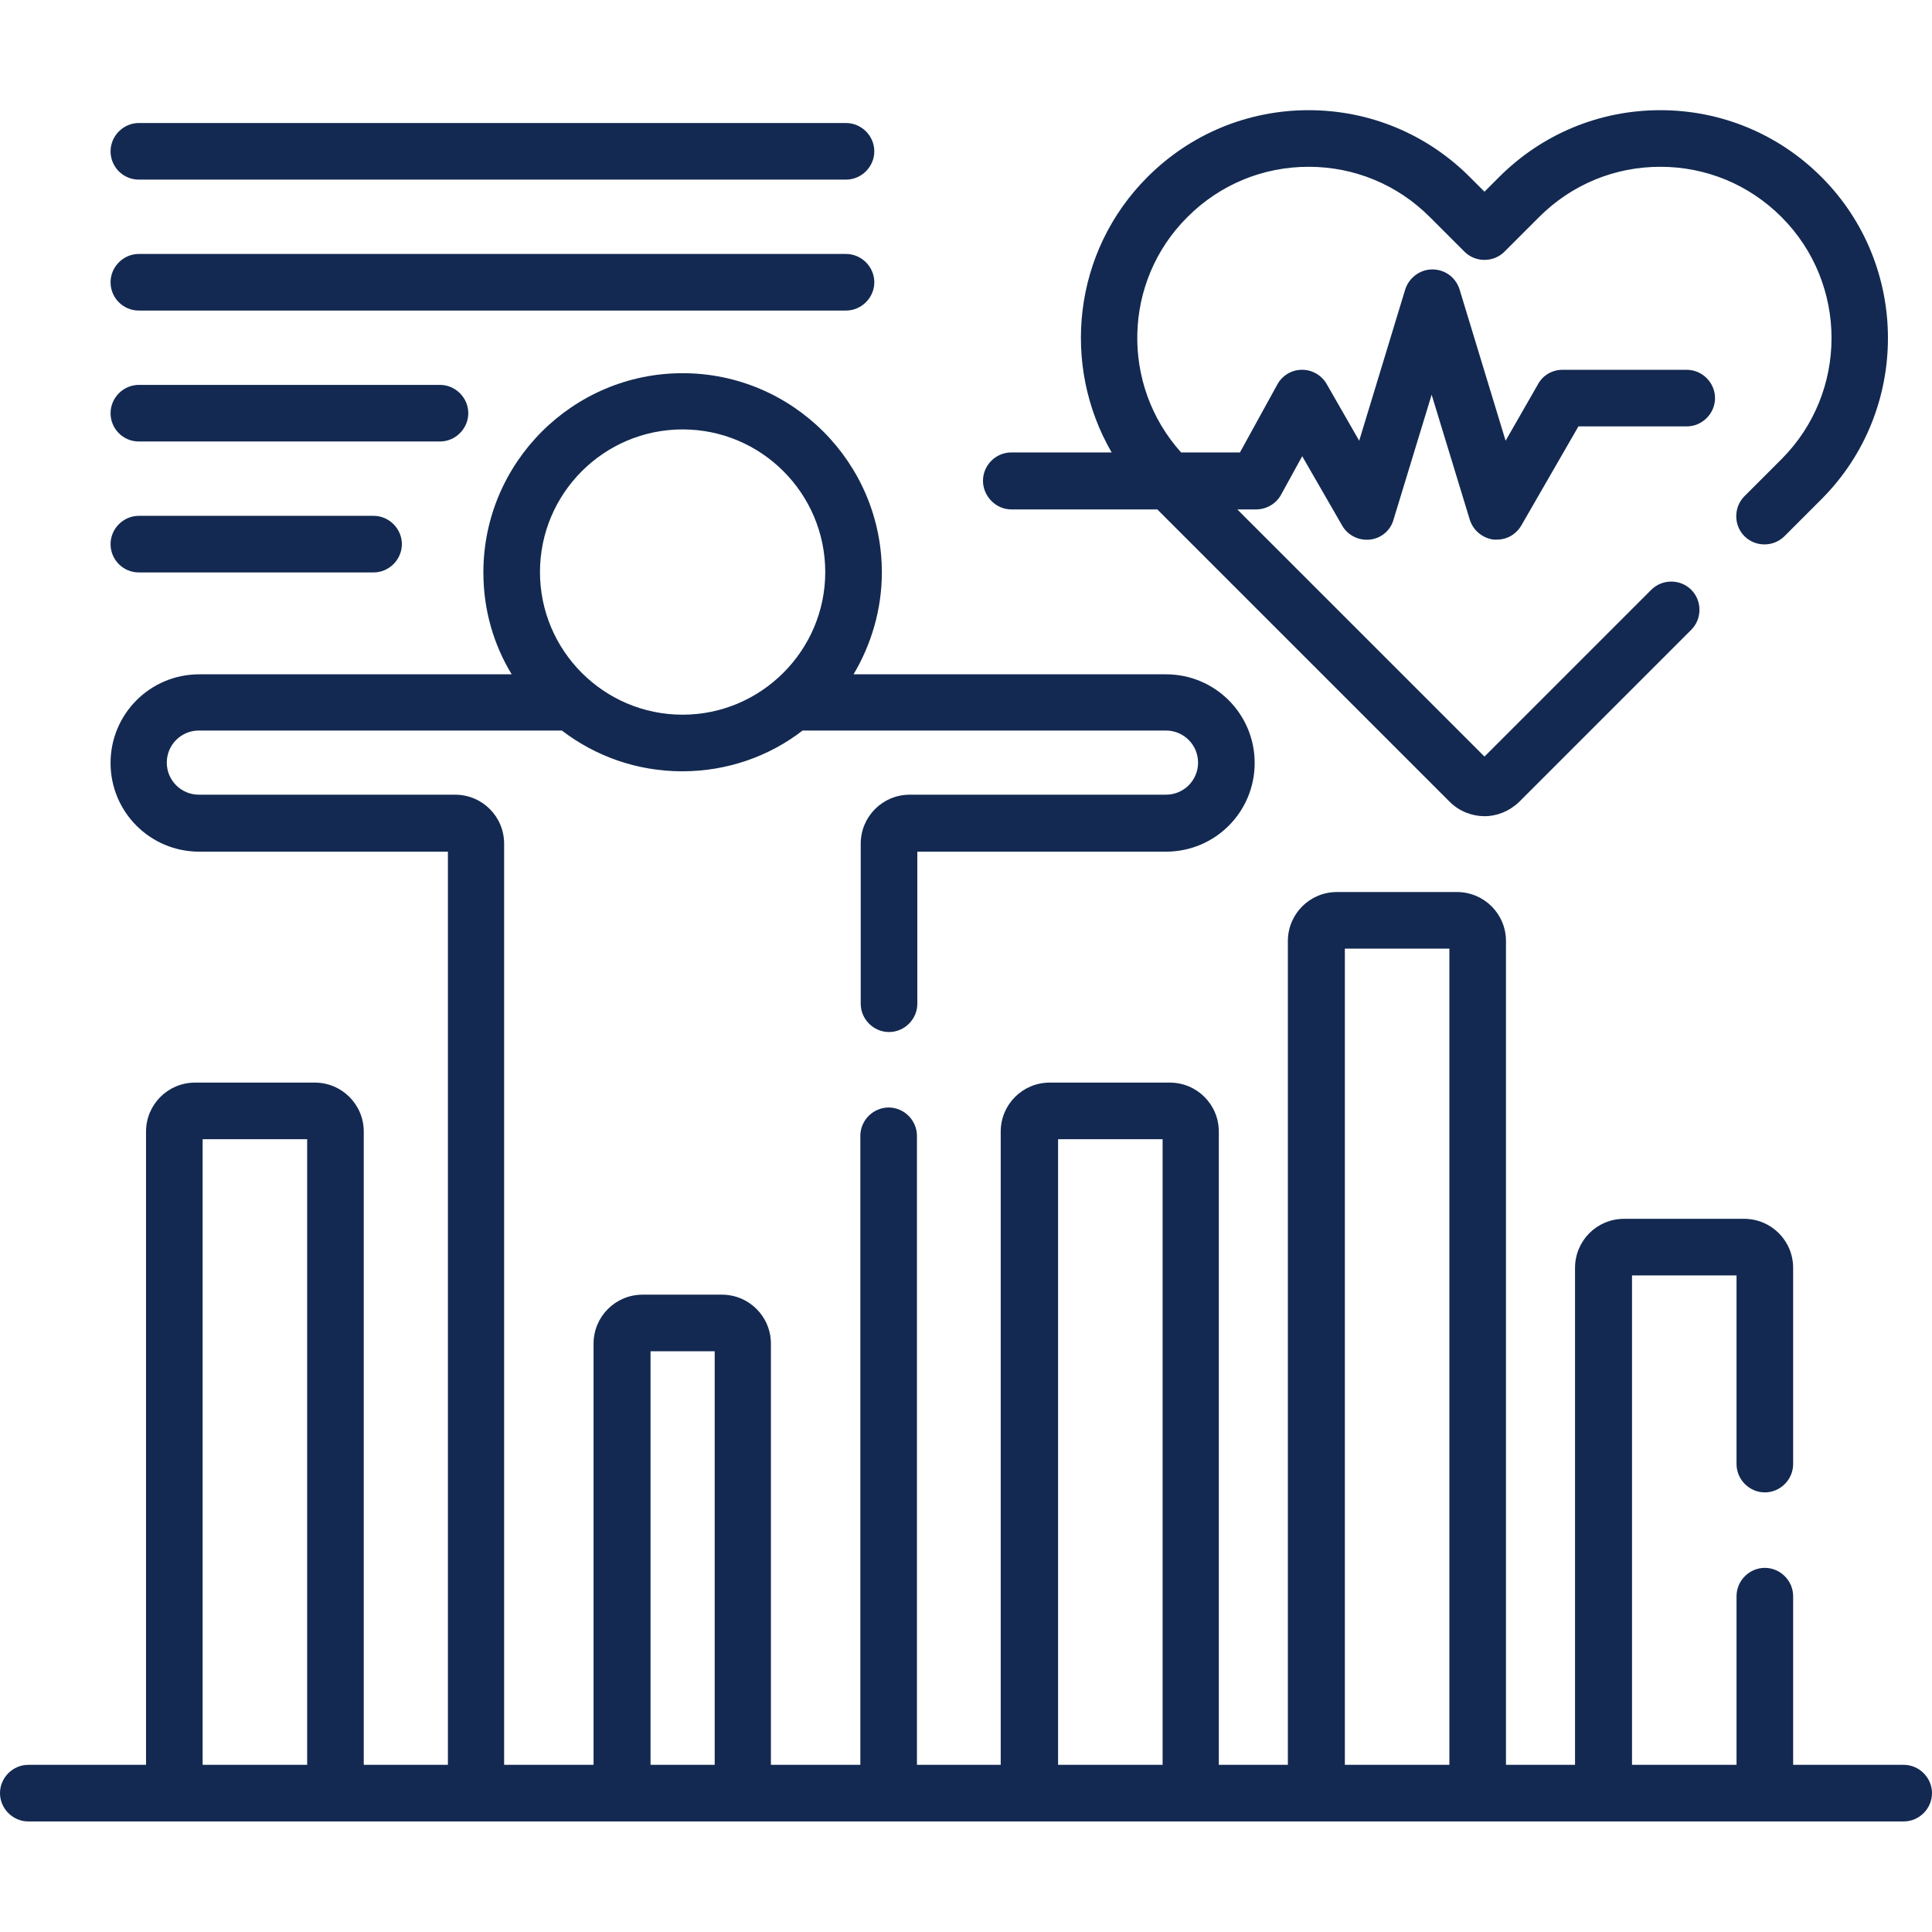
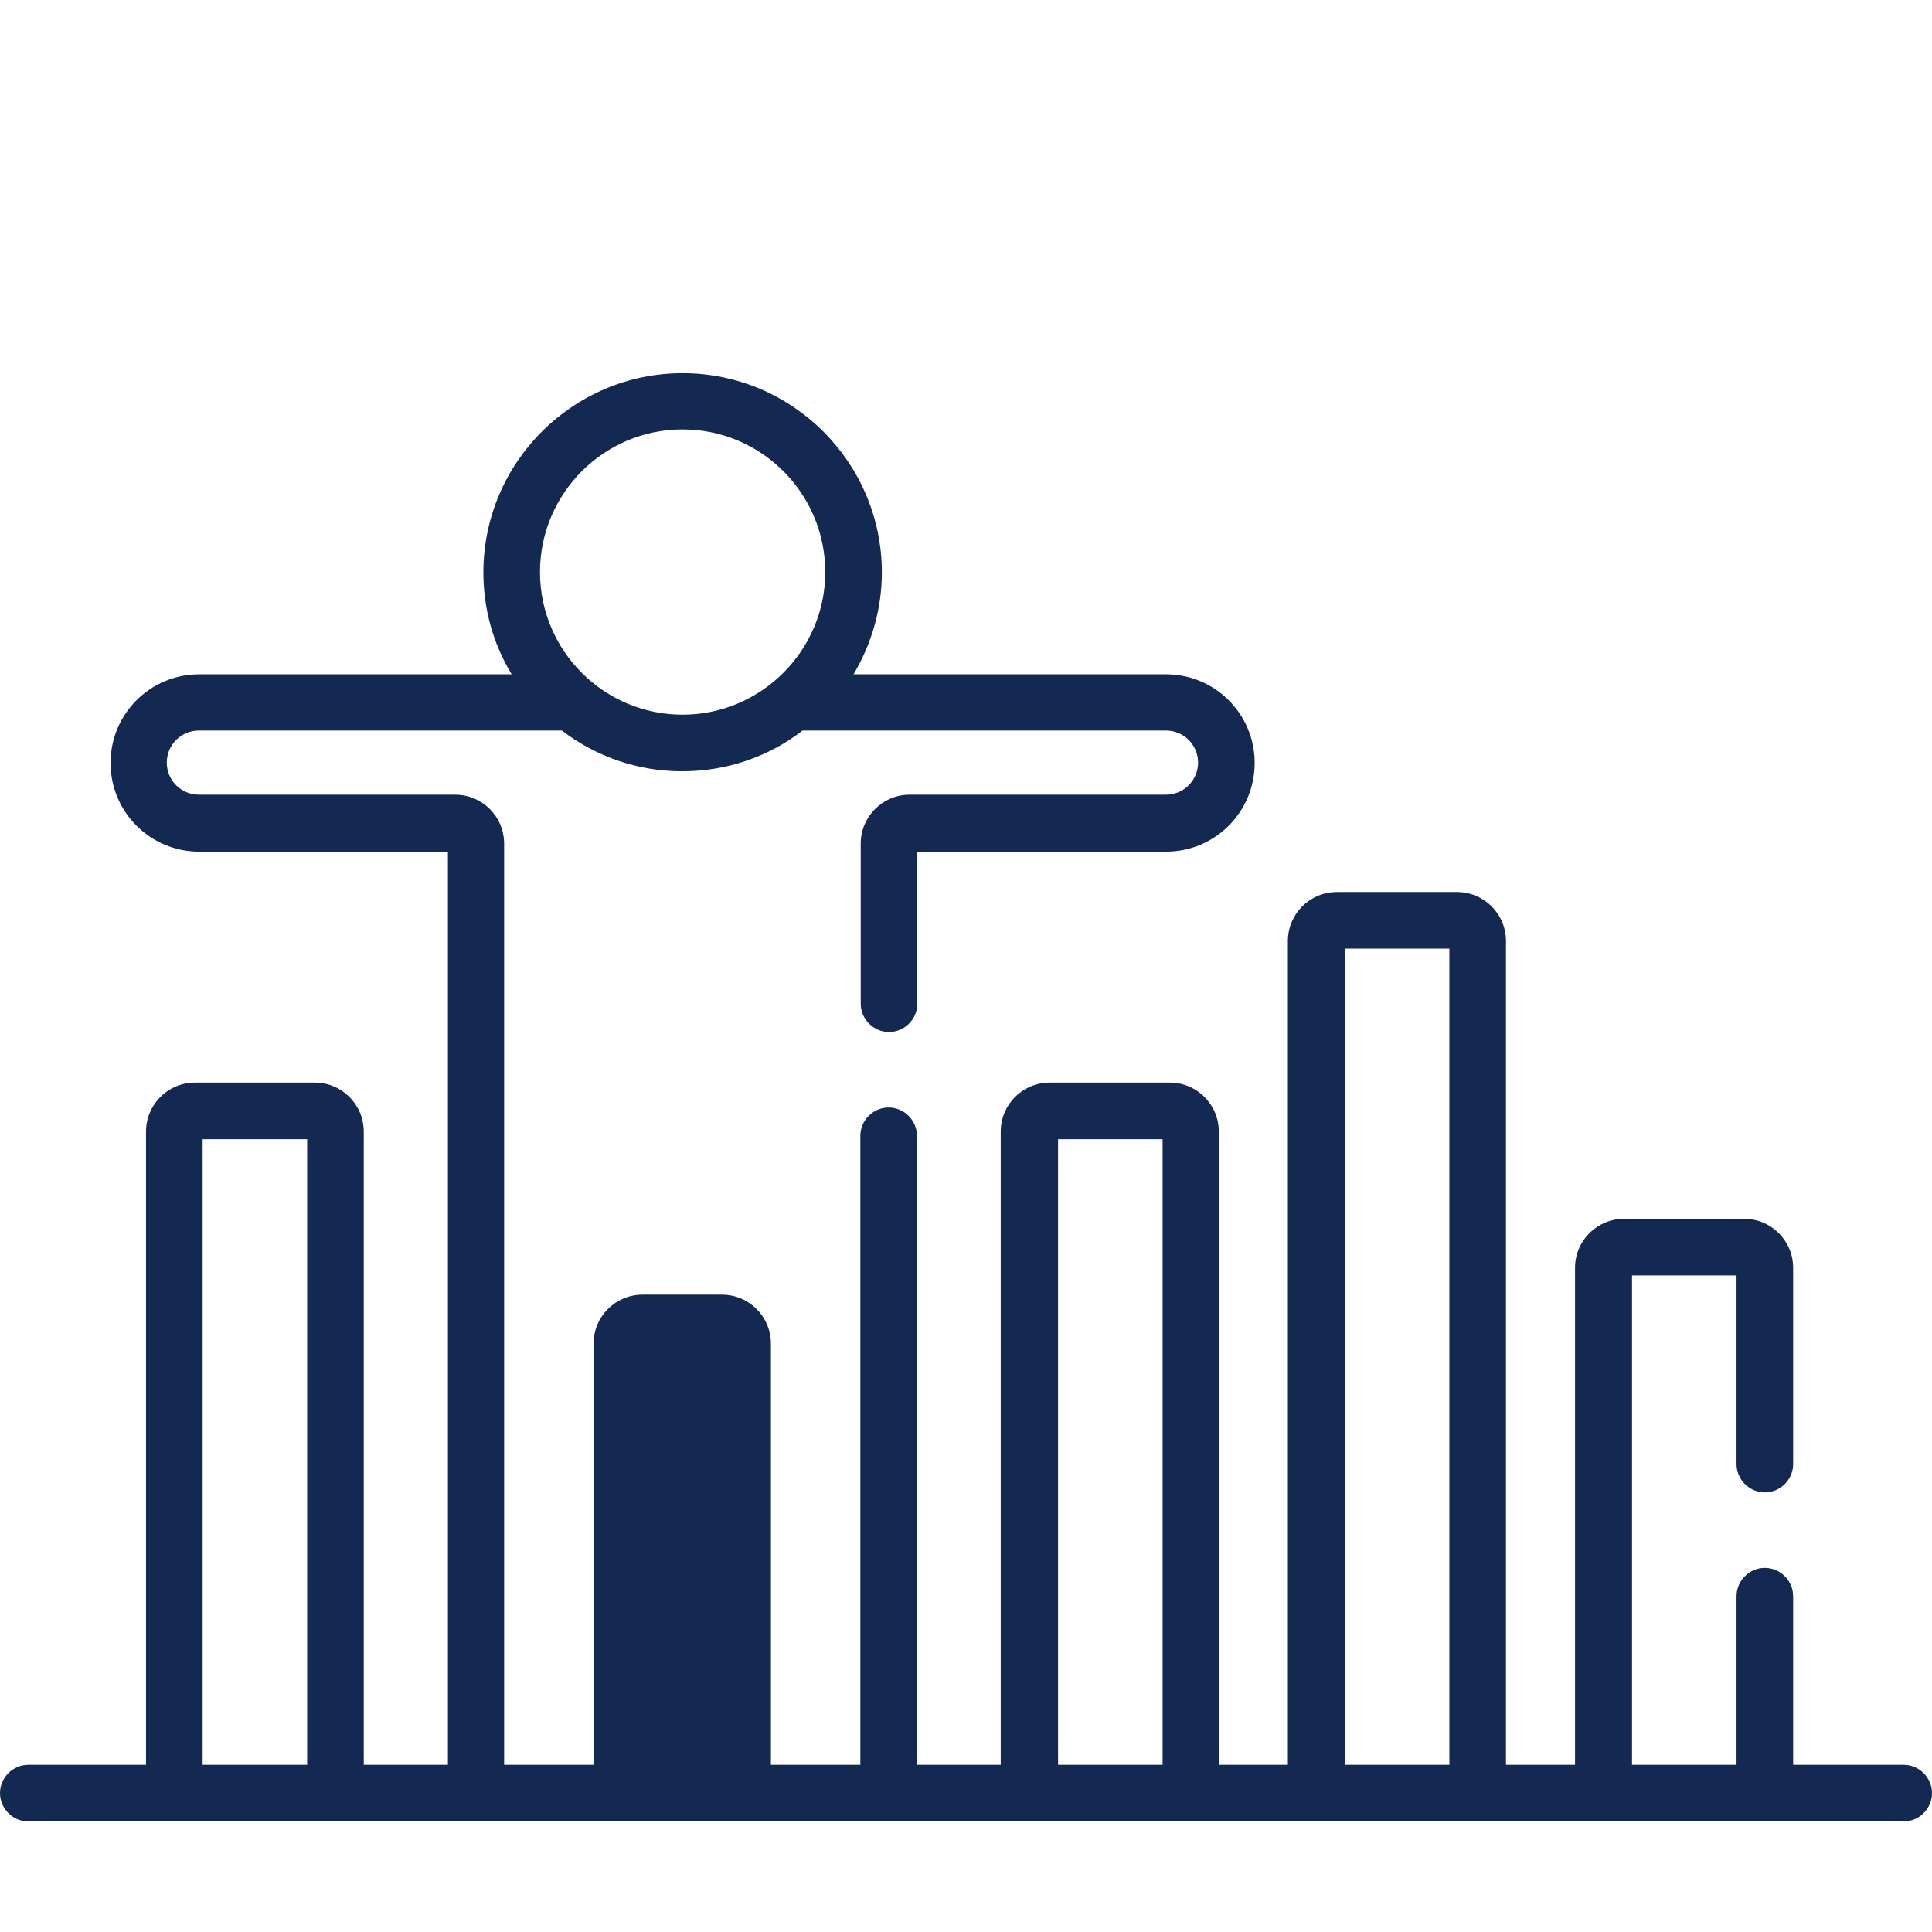
<svg xmlns="http://www.w3.org/2000/svg" xml:space="preserve" id="Capa_1" x="0" y="0" version="1.1" viewBox="0 0 512 512">
  <style>.st0{fill:#132951}</style>
-   <path d="M268 135h38.7l77.5 77.5c2.5 2.5 5.9 3.8 9.2 3.8 3.3 0 6.6-1.3 9.2-3.8l45.6-45.6c2.9-2.9 2.9-7.7 0-10.6-2.9-2.9-7.7-2.9-10.6 0l-44.2 44.2-65.5-65.5h5c2.7 0 5.3-1.5 6.6-3.9l5.6-10.2 10.6 18.4c1.5 2.6 4.4 4 7.3 3.7 3-.3 5.5-2.4 6.3-5.3l10.1-33.1 10.1 33.1c.9 2.9 3.4 4.9 6.3 5.3h.9c2.7 0 5.1-1.4 6.5-3.8l15.1-26.2H447c4.1 0 7.5-3.4 7.5-7.5S451.1 98 447 98h-32.9c-2.7 0-5.2 1.4-6.5 3.8l-8.6 15-12.2-40.1c-1-3.2-3.9-5.3-7.2-5.3s-6.2 2.2-7.2 5.3l-12.2 40.1-8.6-15c-1.3-2.3-3.8-3.8-6.5-3.8h-.1c-2.7 0-5.2 1.5-6.5 3.9l-9.9 18H313c-16-17.8-15.5-45.3 1.7-62.4 8.6-8.6 20-13.3 32.1-13.3s23.5 4.7 32.1 13.3l9.2 9.2c2.9 2.9 7.7 2.9 10.6 0l9.2-9.2c8.6-8.6 20-13.3 32.1-13.3s23.5 4.7 32.1 13.3c17.7 17.7 17.7 46.5 0 64.2l-9.8 9.8c-2.9 2.9-2.9 7.7 0 10.6 2.9 2.9 7.7 2.9 10.6 0l9.8-9.8c23.5-23.5 23.5-61.9 0-85.4-11.4-11.4-26.6-17.7-42.7-17.7s-31.3 6.3-42.7 17.7l-3.9 3.9-3.9-3.9c-11.4-11.4-26.6-17.7-42.7-17.7s-31.3 6.3-42.7 17.7c-19.8 19.8-22.9 49.9-9.5 73H268c-4.1 0-7.5 3.4-7.5 7.5s3.4 7.6 7.5 7.6zM36.8 47.6h187.4c4.1 0 7.5-3.4 7.5-7.5s-3.4-7.5-7.5-7.5H36.8c-4.1 0-7.5 3.4-7.5 7.5s3.3 7.5 7.5 7.5zm0 34.7h187.4c4.1 0 7.5-3.4 7.5-7.5s-3.4-7.5-7.5-7.5H36.8c-4.1 0-7.5 3.4-7.5 7.5s3.3 7.5 7.5 7.5zm0 34.7h79.8c4.1 0 7.5-3.4 7.5-7.5s-3.4-7.5-7.5-7.5H36.8c-4.1 0-7.5 3.4-7.5 7.5s3.3 7.5 7.5 7.5zm0 34.7H99c4.1 0 7.5-3.4 7.5-7.5s-3.4-7.5-7.5-7.5H36.8c-4.1 0-7.5 3.4-7.5 7.5s3.3 7.5 7.5 7.5z" class="st0" />
-   <path d="M504.5 467.7h-29.3V423c0-4.1-3.4-7.5-7.5-7.5s-7.5 3.4-7.5 7.5v44.7h-27.7V338h27.7v50c0 4.1 3.4 7.5 7.5 7.5s7.5-3.4 7.5-7.5v-52c0-7.2-5.8-13-13-13h-31.8c-7.2 0-13 5.8-13 13v131.7h-18.3V249.4c0-7.2-5.8-13-13-13h-31.8c-7.2 0-13 5.8-13 13v218.3H323V299.9c0-7.2-5.8-13-13-13h-31.8c-7.2 0-13 5.8-13 13v167.8H243V301c0-4.1-3.4-7.5-7.5-7.5s-7.5 3.4-7.5 7.5v166.7h-23.7V356.1c0-7.2-5.8-13-13-13h-21c-7.2 0-13 5.8-13 13v111.6h-23.7V223.6c0-7.2-5.8-13-13-13H52.7c-4.7 0-8.5-3.8-8.5-8.5s3.8-8.5 8.5-8.5h96.2c8.9 6.8 19.9 10.8 31.9 10.8s23.1-4 31.9-10.8H309c4.7 0 8.5 3.8 8.5 8.5s-3.8 8.5-8.5 8.5h-67.9c-7.2 0-13 5.8-13 13V266c0 4.1 3.4 7.5 7.5 7.5s7.5-3.4 7.5-7.5v-40.3H309c13 0 23.5-10.5 23.5-23.5S322 178.7 309 178.7h-82.8c4.7-7.9 7.5-17.2 7.5-27 0-29.1-23.7-52.8-52.8-52.8-29.1 0-52.8 23.7-52.8 52.8 0 9.9 2.7 19.1 7.5 27H52.8c-13 0-23.5 10.5-23.5 23.5s10.5 23.5 23.5 23.5h65.9v242H96.4V299.9c0-7.2-5.8-13-13-13H51.7c-7.2 0-13 5.8-13 13v167.8H7.5c-4.1 0-7.5 3.4-7.5 7.5s3.4 7.5 7.5 7.5h497c4.1 0 7.5-3.4 7.5-7.5s-3.4-7.5-7.5-7.5zM180.9 113.8c20.9 0 37.8 17 37.8 37.8s-17 37.8-37.8 37.8c-20.9 0-37.8-17-37.8-37.8s16.9-37.8 37.8-37.8zM81.4 467.7H53.7V301.9h27.7v165.8zm108 0h-17V358.1h17v109.6zm118.7 0h-27.7V301.9h27.7v165.8zm76 0h-27.7V251.4h27.7v216.3z" class="st0" />
+   <path d="M504.5 467.7h-29.3V423c0-4.1-3.4-7.5-7.5-7.5s-7.5 3.4-7.5 7.5v44.7h-27.7V338h27.7v50c0 4.1 3.4 7.5 7.5 7.5s7.5-3.4 7.5-7.5v-52c0-7.2-5.8-13-13-13h-31.8c-7.2 0-13 5.8-13 13v131.7h-18.3V249.4c0-7.2-5.8-13-13-13h-31.8c-7.2 0-13 5.8-13 13v218.3H323V299.9c0-7.2-5.8-13-13-13h-31.8c-7.2 0-13 5.8-13 13v167.8H243V301c0-4.1-3.4-7.5-7.5-7.5s-7.5 3.4-7.5 7.5v166.7h-23.7V356.1c0-7.2-5.8-13-13-13h-21c-7.2 0-13 5.8-13 13v111.6h-23.7V223.6c0-7.2-5.8-13-13-13H52.7c-4.7 0-8.5-3.8-8.5-8.5s3.8-8.5 8.5-8.5h96.2c8.9 6.8 19.9 10.8 31.9 10.8s23.1-4 31.9-10.8H309c4.7 0 8.5 3.8 8.5 8.5s-3.8 8.5-8.5 8.5h-67.9c-7.2 0-13 5.8-13 13V266c0 4.1 3.4 7.5 7.5 7.5s7.5-3.4 7.5-7.5v-40.3H309c13 0 23.5-10.5 23.5-23.5S322 178.7 309 178.7h-82.8c4.7-7.9 7.5-17.2 7.5-27 0-29.1-23.7-52.8-52.8-52.8-29.1 0-52.8 23.7-52.8 52.8 0 9.9 2.7 19.1 7.5 27H52.8c-13 0-23.5 10.5-23.5 23.5s10.5 23.5 23.5 23.5h65.9v242H96.4V299.9c0-7.2-5.8-13-13-13H51.7c-7.2 0-13 5.8-13 13v167.8H7.5c-4.1 0-7.5 3.4-7.5 7.5s3.4 7.5 7.5 7.5h497c4.1 0 7.5-3.4 7.5-7.5s-3.4-7.5-7.5-7.5zM180.9 113.8c20.9 0 37.8 17 37.8 37.8s-17 37.8-37.8 37.8c-20.9 0-37.8-17-37.8-37.8s16.9-37.8 37.8-37.8zM81.4 467.7H53.7V301.9h27.7v165.8zm108 0h-17h17v109.6zm118.7 0h-27.7V301.9h27.7v165.8zm76 0h-27.7V251.4h27.7v216.3z" class="st0" />
</svg>